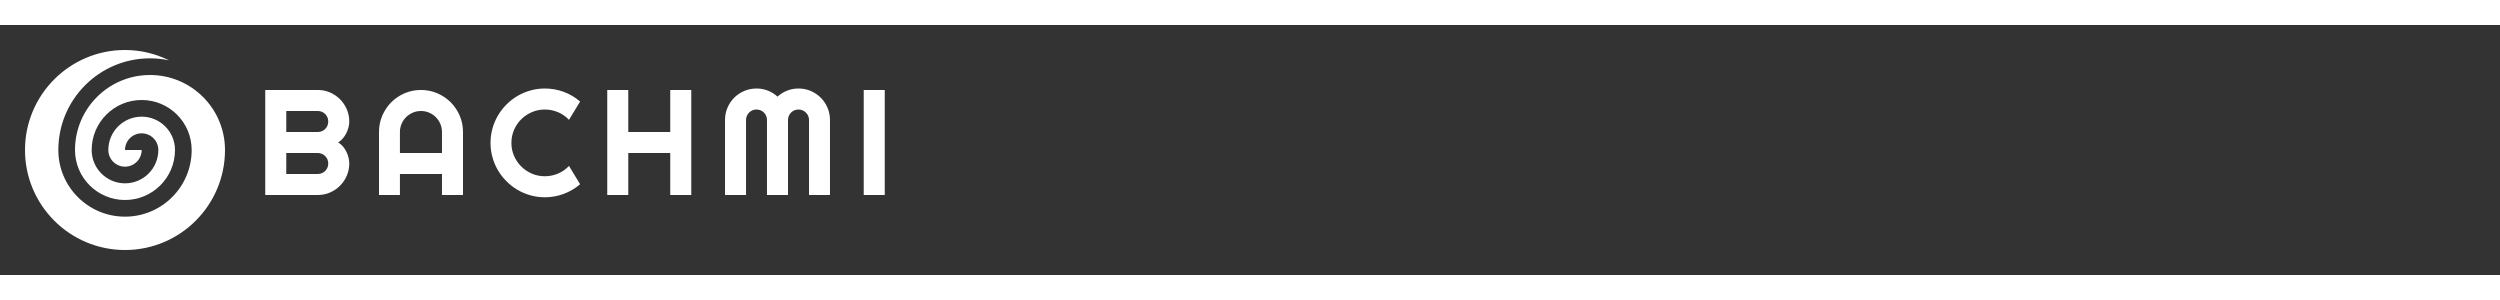
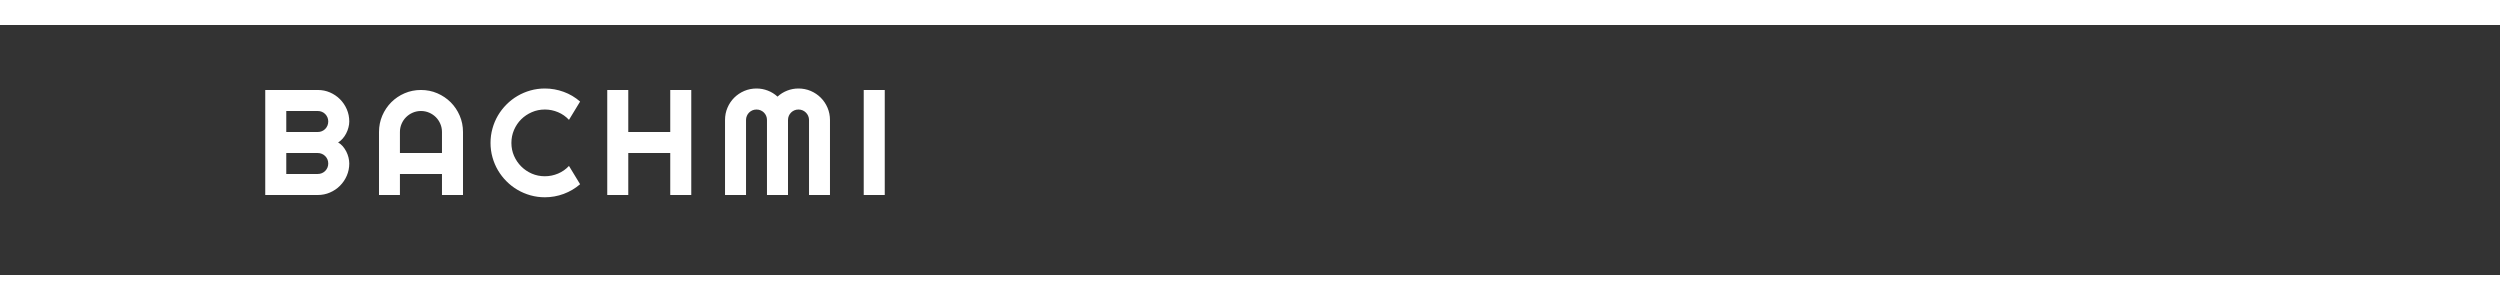
<svg xmlns="http://www.w3.org/2000/svg" version="1.1" width="500" height="60" viewBox="0 0 1000 100" overflow="visible">
  <rect x="0" y="0" width="1000" height="100" fill="#333333" stroke="none" />
  <g fill="#ffffff">
    <g>
-       <path d="M60 20c-16.563 0-30 13.431-30 29.997 0 11.045 8.955 20 20 20s19.997-8.955 20-20c0-7.357-5.967-13.331-13.333-13.331-7.363 0-13.334 5.974-13.334 13.333 0 3.685 2.985 6.667 6.667 6.667s6.667-2.982 6.667-6.667H50c0-3.685 2.985-6.667 6.667-6.667s6.666 2.982 6.666 6.667c0 7.366-5.97 13.333-13.333 13.333S36.667 57.366 36.667 50c0-11.042 8.955-20 20-20 11.048 0 19.996 8.955 20 19.997v-.004V50v-.003C76.663 64.724 64.727 76.663 50 76.663S23.333 64.724 23.333 49.997V50v-.007.004c0-20.248 16.42-36.664 36.667-36.664 2.624 0 5.179.286 7.646.811C62.317 11.517 56.341 10 50 10c-22.09 0-40 17.91-40 40s17.91 40 40 40 40-17.91 40-40c0-1.035-.078-2.051-.156-3.066C88.308 31.807 75.534 20 60 20z" />
-     </g>
+       </g>
    <g transform="translate(230,68)">
      <path d="M-90.29 -12.6C-90.29 -13.38 -90.4 -14.18 -90.6 -15.01C-90.81 -15.84 -91.1 -16.64 -91.49 -17.4C-91.88 -18.16 -92.35 -18.86 -92.9 -19.5C-93.45 -20.13 -94.06 -20.63 -94.75 -21.01C-94.08 -21.42 -93.48 -21.93 -92.93 -22.56C-92.38 -23.18 -91.91 -23.88 -91.52 -24.64C-91.13 -25.4 -90.83 -26.19 -90.62 -27.01C-90.4 -27.83 -90.29 -28.63 -90.29 -29.41C-90.29 -31.15 -90.63 -32.78 -91.29 -34.31C-91.95 -35.83 -92.86 -37.16 -94 -38.31C-95.14 -39.45 -96.47 -40.35 -98 -41.02C-99.52 -41.68 -101.15 -42.01 -102.89 -42.01L-123.9 -42.01L-123.9 0L-102.89 0C-101.15 0 -99.52 -0.33 -98 -1C-96.47 -1.66 -95.14 -2.56 -94 -3.71C-92.86 -4.85 -91.95 -6.18 -91.29 -7.71C-90.63 -9.23 -90.29 -10.86 -90.29 -12.6ZM-115.49 -8.41L-115.49 -16.79L-102.89 -16.79C-102.3 -16.79 -101.76 -16.68 -101.25 -16.46C-100.74 -16.25 -100.3 -15.95 -99.92 -15.57C-99.54 -15.19 -99.24 -14.75 -99.02 -14.24C-98.81 -13.73 -98.7 -13.18 -98.7 -12.6C-98.7 -12.01 -98.81 -11.46 -99.02 -10.96C-99.24 -10.45 -99.54 -10 -99.92 -9.62C-100.3 -9.24 -100.74 -8.95 -101.25 -8.73C-101.76 -8.52 -102.3 -8.41 -102.89 -8.41ZM-115.49 -25.2L-115.49 -33.6L-102.89 -33.6C-102.3 -33.6 -101.76 -33.5 -101.25 -33.28C-100.74 -33.07 -100.3 -32.77 -99.92 -32.39C-99.54 -32.01 -99.24 -31.56 -99.02 -31.05C-98.81 -30.55 -98.7 -30 -98.7 -29.41C-98.7 -28.83 -98.81 -28.28 -99.02 -27.76C-99.24 -27.24 -99.54 -26.79 -99.92 -26.41C-100.3 -26.03 -100.74 -25.73 -101.25 -25.52C-101.76 -25.3 -102.3 -25.2 -102.89 -25.2Z M-53.21 -16.79L-70.03 -16.79L-70.03 -25.2C-70.03 -26.35 -69.81 -27.44 -69.37 -28.46C-68.93 -29.49 -68.33 -30.38 -67.56 -31.14C-66.8 -31.9 -65.91 -32.5 -64.88 -32.94C-63.86 -33.38 -62.77 -33.6 -61.62 -33.6C-60.46 -33.6 -59.38 -33.38 -58.35 -32.94C-57.33 -32.5 -56.43 -31.9 -55.67 -31.14C-54.91 -30.38 -54.31 -29.49 -53.87 -28.46C-53.43 -27.44 -53.21 -26.35 -53.21 -25.2ZM-44.8 0L-44.8 -25.2C-44.8 -27.52 -45.24 -29.7 -46.12 -31.74C-47 -33.78 -48.2 -35.57 -49.72 -37.09C-51.25 -38.61 -53.03 -39.81 -55.07 -40.69C-57.11 -41.57 -59.29 -42.01 -61.62 -42.01C-63.94 -42.01 -66.12 -41.57 -68.17 -40.69C-70.21 -39.81 -71.98 -38.61 -73.5 -37.09C-75.01 -35.57 -76.21 -33.78 -77.09 -31.74C-77.96 -29.7 -78.4 -27.52 -78.4 -25.2L-78.4 0L-70.03 0L-70.03 -8.41L-53.21 -8.41L-53.21 0Z M2.04 -4.31L-2.41 -11.63C-3.64 -10.3 -5.1 -9.28 -6.78 -8.57C-8.46 -7.86 -10.22 -7.5 -12.05 -7.5C-13.91 -7.5 -15.65 -7.85 -17.27 -8.55C-18.89 -9.26 -20.3 -10.21 -21.52 -11.43C-22.73 -12.64 -23.68 -14.05 -24.39 -15.66C-25.09 -17.27 -25.44 -18.99 -25.44 -20.83C-25.44 -22.67 -25.09 -24.4 -24.39 -26.03C-23.68 -27.66 -22.73 -29.08 -21.52 -30.28C-20.3 -31.48 -18.89 -32.43 -17.27 -33.13C-15.65 -33.84 -13.91 -34.19 -12.05 -34.19C-10.22 -34.19 -8.46 -33.83 -6.78 -33.12C-5.1 -32.41 -3.64 -31.39 -2.41 -30.06L2.04 -37.38C0.09 -39.08 -2.1 -40.38 -4.52 -41.26C-6.95 -42.15 -9.46 -42.6 -12.05 -42.6C-14.04 -42.6 -15.96 -42.34 -17.81 -41.82C-19.66 -41.3 -21.38 -40.57 -23 -39.62C-24.61 -38.68 -26.08 -37.54 -27.4 -36.21C-28.73 -34.88 -29.87 -33.41 -30.82 -31.8C-31.76 -30.19 -32.5 -28.46 -33.01 -26.6C-33.53 -24.75 -33.79 -22.82 -33.79 -20.83C-33.79 -18.84 -33.53 -16.92 -33.01 -15.07C-32.5 -13.23 -31.76 -11.5 -30.82 -9.89C-29.87 -8.28 -28.73 -6.81 -27.4 -5.48C-26.08 -4.15 -24.61 -3.01 -23 -2.07C-21.38 -1.12 -19.66 -0.39 -17.81 0.13C-15.96 0.65 -14.04 0.91 -12.05 0.91C-9.46 0.91 -6.95 0.46 -4.52 -0.44C-2.1 -1.34 0.09 -2.63 2.04 -4.31Z M21.31 0L21.31 -16.79L38.1 -16.79L38.1 0L46.51 0L46.51 -42.01L38.1 -42.01L38.1 -25.2L21.31 -25.2L21.31 -42.01L12.9 -42.01L12.9 0Z M101.99 0L101.99 -30C101.99 -31.74 101.66 -33.37 101.01 -34.91C100.35 -36.44 99.45 -37.78 98.31 -38.92C97.17 -40.06 95.83 -40.96 94.3 -41.62C92.76 -42.27 91.13 -42.6 89.39 -42.6C87.83 -42.6 86.33 -42.32 84.89 -41.76C83.46 -41.21 82.16 -40.4 81.01 -39.35C79.86 -40.4 78.56 -41.21 77.12 -41.76C75.67 -42.32 74.17 -42.6 72.6 -42.6C70.87 -42.6 69.23 -42.27 67.7 -41.62C66.16 -40.96 64.83 -40.06 63.68 -38.92C62.54 -37.78 61.64 -36.44 60.99 -34.91C60.33 -33.37 60.01 -31.74 60.01 -30L60.01 0L68.41 0L68.41 -30C68.41 -30.59 68.52 -31.13 68.74 -31.64C68.95 -32.15 69.25 -32.59 69.63 -32.97C70.01 -33.35 70.46 -33.65 70.96 -33.87C71.47 -34.08 72.02 -34.19 72.6 -34.19C73.19 -34.19 73.74 -34.08 74.24 -33.87C74.75 -33.65 75.2 -33.35 75.58 -32.97C75.96 -32.59 76.26 -32.15 76.47 -31.64C76.69 -31.13 76.79 -30.59 76.79 -30L76.79 0L85.2 0L85.2 -30C85.2 -30.59 85.31 -31.13 85.52 -31.64C85.74 -32.15 86.04 -32.59 86.42 -32.97C86.8 -33.35 87.24 -33.65 87.75 -33.87C88.26 -34.08 88.8 -34.19 89.39 -34.19C89.98 -34.19 90.52 -34.08 91.03 -33.87C91.54 -33.65 91.98 -33.35 92.36 -32.97C92.75 -32.59 93.05 -32.15 93.27 -31.64C93.5 -31.13 93.61 -30.59 93.61 -30L93.61 0Z M123.9 0L123.9 -42.01L115.49 -42.01L115.49 0Z" />
    </g>
  </g>
</svg>